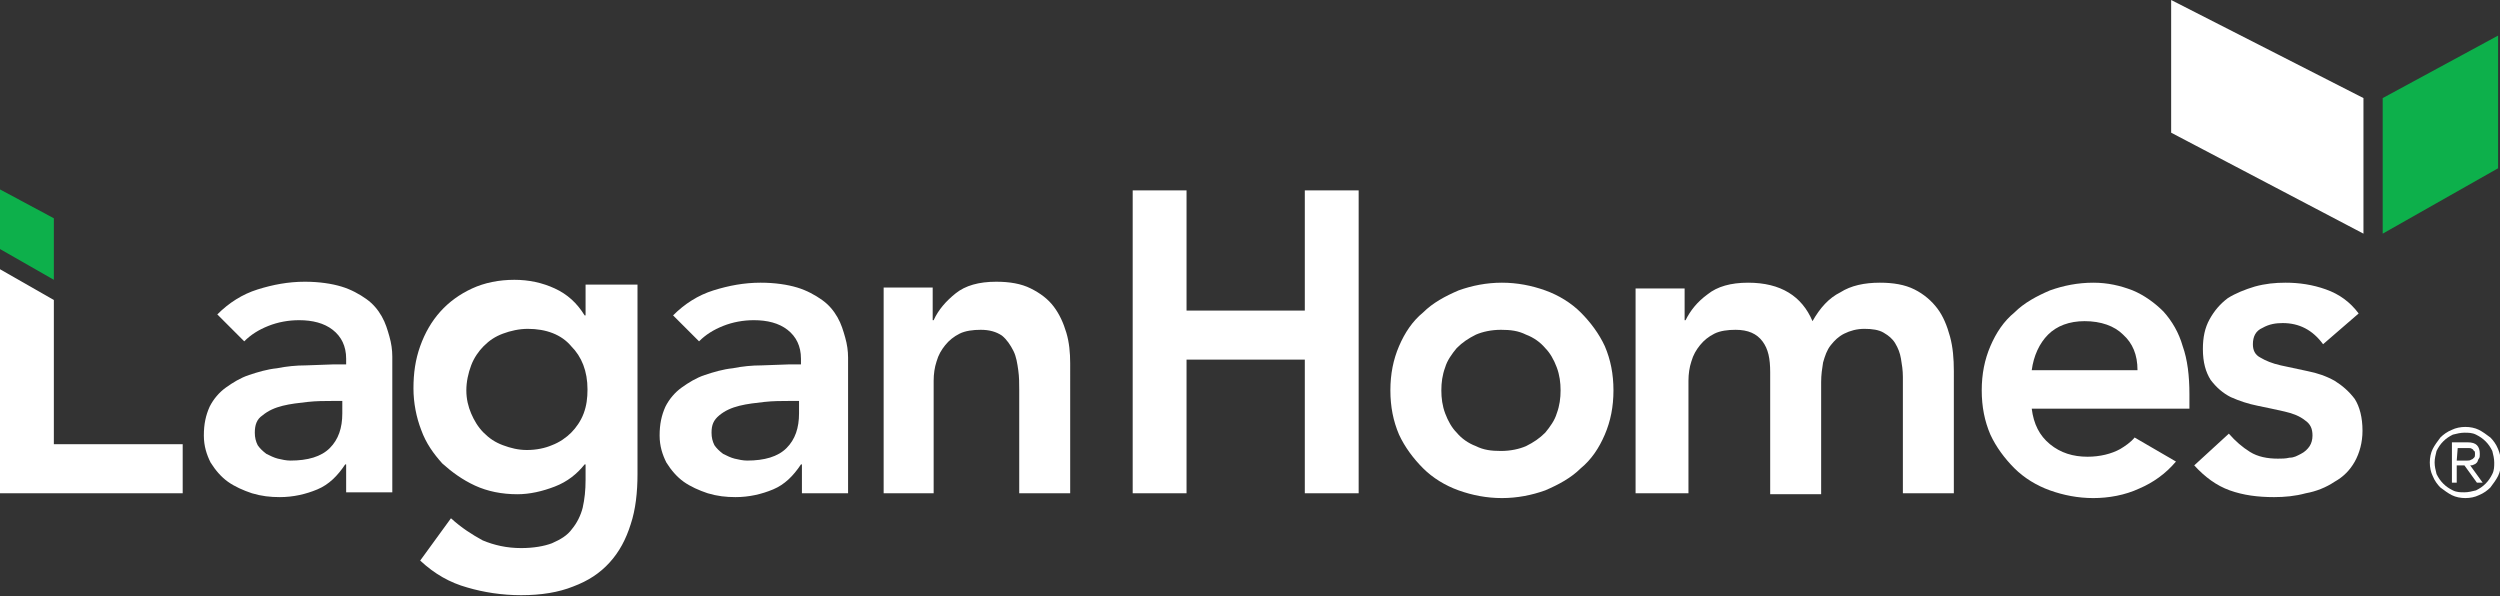
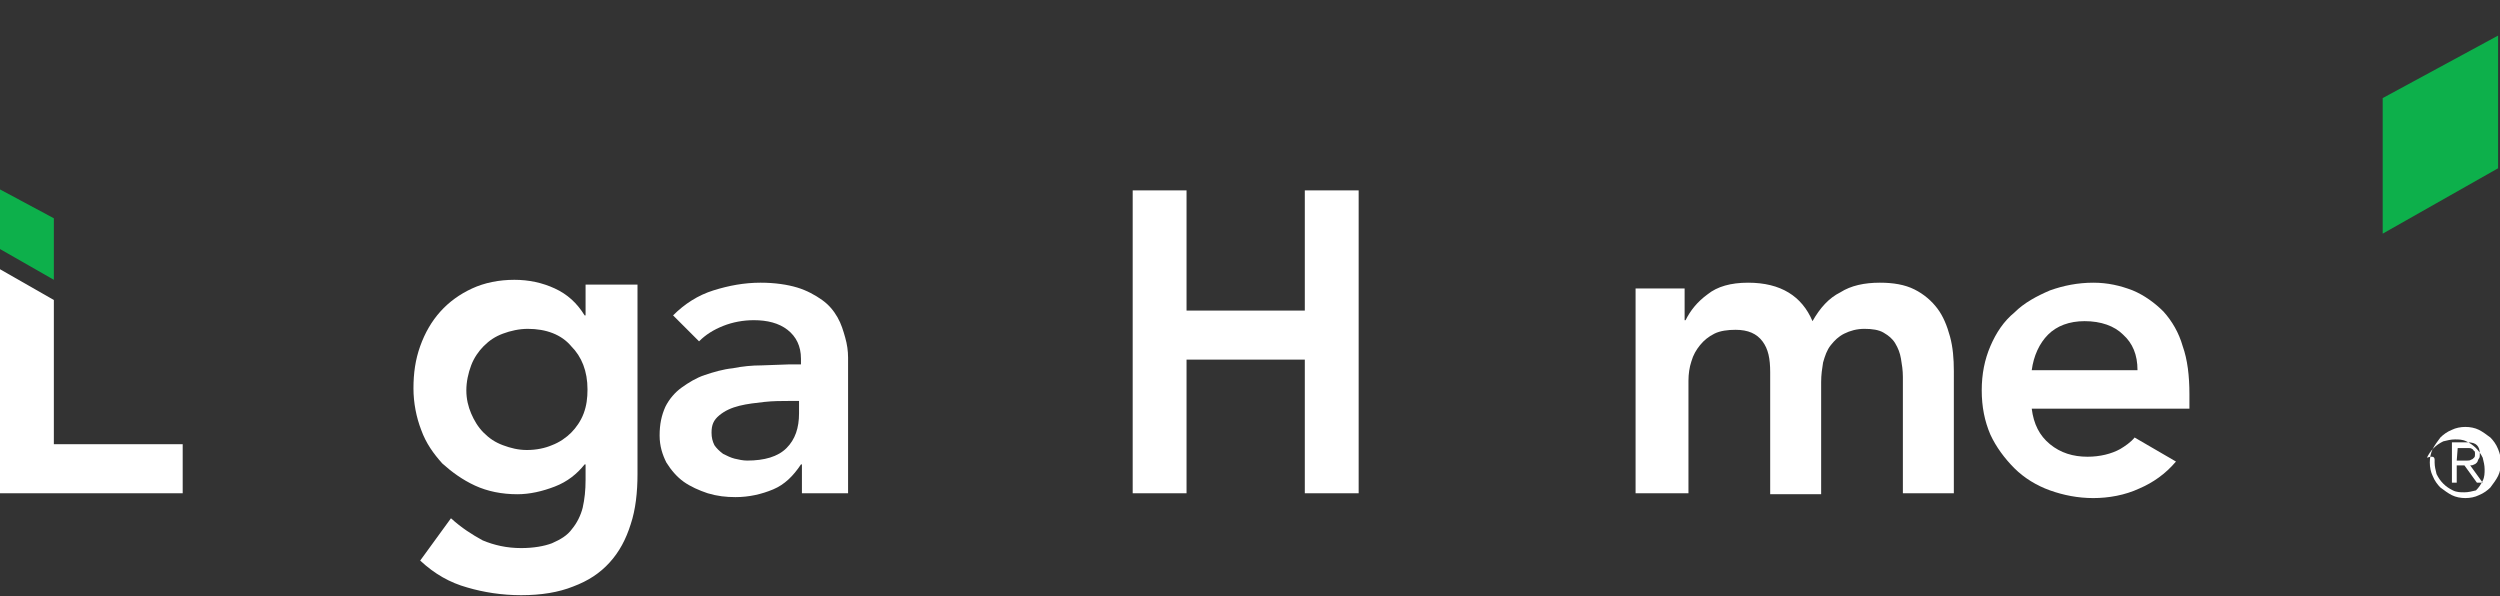
<svg xmlns="http://www.w3.org/2000/svg" version="1.1" id="Layer_1" x="0px" y="0px" width="260px" height="62px" viewBox="0 0 260 62" style="enable-background:new 0 0 260 62;" xml:space="preserve">
  <rect x="0" y="0" width="260" height="62" fill="#333333" stroke="none" />
  <style type="text/css">
	.st0{fill-rule:evenodd;clip-rule:evenodd;fill:#FFFFFF;}
	.st1{fill-rule:evenodd;clip-rule:evenodd;fill:#0DB04B;}
</style>
  <g>
-     <path class="st0" d="M245.3,32.6c-0.9-1.2-2-2-3.4-2.5c-1.4-0.5-2.8-0.7-4.2-0.7c-1.1,0-2.1,0.1-3.2,0.4c-1,0.3-2,0.7-2.8,1.2   c-0.8,0.6-1.4,1.3-1.9,2.2c-0.5,0.9-0.7,1.9-0.7,3.1c0,1.4,0.3,2.4,0.8,3.2c0.6,0.8,1.3,1.4,2.1,1.8c0.9,0.4,1.8,0.7,2.8,0.9   c1,0.2,1.9,0.4,2.8,0.6c0.9,0.2,1.6,0.5,2.1,0.9c0.6,0.4,0.8,0.9,0.8,1.6c0,0.4-0.1,0.8-0.3,1.1c-0.2,0.3-0.5,0.6-0.9,0.8   c-0.4,0.2-0.7,0.4-1.2,0.4c-0.4,0.1-0.8,0.1-1.2,0.1c-1.1,0-2.1-0.2-2.9-0.7c-0.8-0.5-1.5-1.1-2.2-1.9l-3.6,3.3   c1.1,1.2,2.3,2.1,3.7,2.6c1.4,0.5,2.9,0.7,4.6,0.7c1.1,0,2.2-0.1,3.3-0.4c1.1-0.2,2.1-0.6,3-1.2c0.9-0.5,1.6-1.2,2.1-2.1   c0.5-0.9,0.8-2,0.8-3.2c0-1.4-0.3-2.5-0.8-3.3c-0.6-0.8-1.3-1.4-2.1-1.9c-0.9-0.5-1.8-0.8-2.8-1l-2.8-0.6c-0.9-0.2-1.6-0.5-2.1-0.8   c-0.6-0.3-0.8-0.8-0.8-1.4c0-0.8,0.3-1.4,1-1.7c0.7-0.4,1.4-0.5,2.1-0.5c1.7,0,3.1,0.7,4.2,2.2L245.3,32.6z" />
    <path class="st0" d="M222.3,38.5c0-1.6-0.5-2.8-1.5-3.7c-0.9-0.9-2.3-1.4-4-1.4c-1.6,0-2.9,0.5-3.8,1.4c-0.9,0.9-1.5,2.2-1.7,3.7   H222.3z M211.3,42.5c0.2,1.6,0.8,2.8,1.9,3.7c1.1,0.9,2.4,1.3,3.9,1.3c1.3,0,2.5-0.3,3.4-0.8c0.5-0.3,1.1-0.7,1.5-1.2l4.3,2.5   c-1.1,1.3-2.4,2.2-3.8,2.8c-1.5,0.7-3.2,1-4.8,1c-1.6,0-3.1-0.3-4.5-0.8c-1.4-0.5-2.7-1.3-3.7-2.3c-1-1-1.9-2.2-2.5-3.5   c-0.6-1.4-0.9-2.9-0.9-4.6c0-1.7,0.3-3.2,0.9-4.6c0.6-1.4,1.4-2.6,2.5-3.5c1-1,2.3-1.7,3.7-2.3c1.4-0.5,2.9-0.8,4.5-0.8   c1.5,0,2.8,0.3,4.1,0.8c1.2,0.5,2.3,1.3,3.2,2.2c0.9,1,1.6,2.2,2,3.6c0.5,1.4,0.7,3.1,0.7,5v1.5H211.3z" />
    <path class="st0" d="M170.3,51.3h5.3V39.6c0-0.7,0.1-1.4,0.3-2c0.2-0.7,0.5-1.2,0.9-1.7c0.4-0.5,0.9-0.9,1.5-1.2   c0.6-0.3,1.4-0.4,2.2-0.4c1.3,0,2.2,0.4,2.8,1.2c0.6,0.8,0.8,1.8,0.8,3.2v12.7h5.3V39.7c0-0.7,0.1-1.4,0.2-2   c0.2-0.7,0.4-1.3,0.8-1.8c0.4-0.5,0.8-0.9,1.4-1.2c0.6-0.3,1.3-0.5,2.1-0.5c0.8,0,1.5,0.1,2,0.4c0.5,0.3,0.9,0.6,1.2,1.1   c0.3,0.5,0.5,1,0.6,1.6c0.1,0.6,0.2,1.2,0.2,1.9v12.1h5.3V38.6c0-1.3-0.1-2.5-0.4-3.6c-0.3-1.1-0.7-2.1-1.3-2.9   c-0.6-0.8-1.4-1.5-2.4-2c-1-0.5-2.2-0.7-3.6-0.7c-1.6,0-3,0.3-4.1,1c-1.2,0.6-2.1,1.6-2.9,3c-1.1-2.6-3.3-4-6.7-4   c-1.8,0-3.2,0.4-4.2,1.2c-1.1,0.8-1.8,1.7-2.3,2.7h-0.1v-3.3h-5.1V51.3z" />
-     <path class="st0" d="M149.9,40.6c0,0.8,0.1,1.6,0.4,2.4c0.3,0.8,0.7,1.5,1.2,2c0.5,0.6,1.2,1.1,2,1.4c0.8,0.4,1.6,0.5,2.6,0.5   c1,0,1.9-0.2,2.6-0.5c0.8-0.4,1.4-0.8,2-1.4c0.5-0.6,1-1.3,1.2-2c0.3-0.8,0.4-1.6,0.4-2.4c0-0.8-0.1-1.6-0.4-2.4   c-0.3-0.8-0.7-1.5-1.2-2c-0.5-0.6-1.2-1.1-2-1.4c-0.8-0.4-1.6-0.5-2.6-0.5c-1,0-1.9,0.2-2.6,0.5c-0.8,0.4-1.4,0.8-2,1.4   c-0.5,0.6-1,1.3-1.2,2C150,39,149.9,39.8,149.9,40.6 M144.6,40.6c0-1.7,0.3-3.2,0.9-4.6c0.6-1.4,1.4-2.6,2.5-3.5   c1-1,2.3-1.7,3.7-2.3c1.4-0.5,2.9-0.8,4.5-0.8c1.6,0,3.1,0.3,4.5,0.8c1.4,0.5,2.7,1.3,3.7,2.3c1,1,1.9,2.2,2.5,3.5   c0.6,1.4,0.9,2.9,0.9,4.6c0,1.7-0.3,3.2-0.9,4.6c-0.6,1.4-1.4,2.6-2.5,3.5c-1,1-2.3,1.7-3.7,2.3c-1.4,0.5-2.9,0.8-4.5,0.8   c-1.6,0-3.1-0.3-4.5-0.8c-1.4-0.5-2.7-1.3-3.7-2.3c-1-1-1.9-2.2-2.5-3.5C144.9,43.8,144.6,42.3,144.6,40.6z" />
    <polygon class="st0" points="117.8,19.8 123.4,19.8 123.4,32.3 135.7,32.3 135.7,19.8 141.3,19.8 141.3,51.3 135.7,51.3    135.7,37.4 123.4,37.4 123.4,51.3 117.8,51.3  " />
-     <path class="st0" d="M91.8,51.3h5.3V39.6c0-0.7,0.1-1.4,0.3-2c0.2-0.7,0.5-1.2,0.9-1.7c0.4-0.5,0.9-0.9,1.5-1.2   c0.6-0.3,1.4-0.4,2.2-0.4c0.9,0,1.6,0.2,2.2,0.6c0.5,0.4,0.9,1,1.2,1.6c0.3,0.6,0.4,1.3,0.5,2c0.1,0.7,0.1,1.4,0.1,2v10.8h5.3V37.8   c0-1.1-0.1-2.2-0.4-3.2c-0.3-1-0.7-1.9-1.3-2.7c-0.6-0.8-1.4-1.4-2.4-1.9c-1-0.5-2.2-0.7-3.6-0.7c-1.8,0-3.2,0.4-4.2,1.2   c-1,0.8-1.8,1.7-2.3,2.8h-0.1v-3.4h-5.1V51.3z" />
    <path class="st0" d="M83.1,41.7H82c-0.7,0-1.6,0-2.5,0.1c-0.9,0.1-1.8,0.2-2.6,0.4c-0.8,0.2-1.5,0.5-2.1,1S74,44.2,74,45   c0,0.5,0.1,0.9,0.3,1.3c0.2,0.3,0.5,0.6,0.9,0.9c0.4,0.2,0.8,0.4,1.2,0.5c0.4,0.1,0.9,0.2,1.3,0.2c1.8,0,3.2-0.4,4.1-1.3   c0.9-0.9,1.3-2.1,1.3-3.6V41.7z M83.4,48.3h-0.1c-0.8,1.2-1.7,2.1-2.9,2.6c-1.2,0.5-2.5,0.8-3.9,0.8c-1,0-1.9-0.1-2.9-0.4   c-0.9-0.3-1.8-0.7-2.5-1.2c-0.7-0.5-1.3-1.2-1.8-2c-0.4-0.8-0.7-1.7-0.7-2.8c0-1.2,0.2-2.1,0.6-3c0.4-0.8,1-1.5,1.7-2   c0.7-0.5,1.5-1,2.4-1.3c0.9-0.3,1.9-0.6,2.9-0.7c1-0.2,2-0.3,3-0.3l2.8-0.1h1.3v-0.6c0-1.3-0.5-2.3-1.4-3c-0.9-0.7-2.1-1-3.5-1   c-1.1,0-2.2,0.2-3.2,0.6c-1,0.4-1.8,0.9-2.5,1.6L70,32.8c1.2-1.2,2.6-2.1,4.2-2.6c1.6-0.5,3.2-0.8,4.9-0.8c1.5,0,2.8,0.2,3.8,0.5   c1,0.3,1.9,0.8,2.6,1.3c0.7,0.5,1.2,1.1,1.6,1.8c0.4,0.7,0.6,1.4,0.8,2.1c0.2,0.7,0.3,1.4,0.3,2.1l0,1.8v12.3h-4.8V48.3z" />
    <path class="st0" d="M54.9,34.2c-0.9,0-1.8,0.2-2.6,0.5c-0.8,0.3-1.4,0.7-2,1.3c-0.5,0.5-1,1.2-1.3,2c-0.3,0.8-0.5,1.7-0.5,2.6   c0,0.9,0.2,1.7,0.5,2.4c0.3,0.7,0.7,1.4,1.3,2c0.6,0.6,1.2,1,2,1.3c0.8,0.3,1.6,0.5,2.5,0.5c1,0,1.9-0.2,2.6-0.5   c0.8-0.3,1.5-0.8,2-1.3c0.5-0.5,1-1.2,1.3-2c0.3-0.8,0.4-1.6,0.4-2.5c0-1.9-0.6-3.4-1.7-4.5C58.4,34.8,56.8,34.2,54.9,34.2    M66.3,29.9v19.4c0,1.9-0.2,3.7-0.7,5.2c-0.5,1.6-1.2,2.9-2.2,4c-1,1.1-2.2,1.9-3.8,2.5c-1.5,0.6-3.3,0.9-5.4,0.9   c-2,0-3.9-0.3-5.6-0.8c-1.8-0.5-3.4-1.4-4.9-2.8l3.2-4.4c1.1,1,2.2,1.7,3.3,2.3c1.2,0.5,2.5,0.8,4,0.8c1.3,0,2.4-0.2,3.2-0.5   c0.9-0.4,1.6-0.8,2.1-1.5c0.5-0.6,0.9-1.4,1.1-2.2c0.2-0.9,0.3-1.8,0.3-2.9v-1.6h-0.1c-0.8,1-1.8,1.8-3.1,2.3   c-1.3,0.5-2.6,0.8-3.9,0.8c-1.6,0-3.1-0.3-4.4-0.9c-1.3-0.6-2.4-1.4-3.4-2.3c-0.9-1-1.7-2.1-2.2-3.5c-0.5-1.3-0.8-2.8-0.8-4.3   c0-1.6,0.2-3,0.7-4.4c0.5-1.4,1.2-2.6,2.1-3.6c0.9-1,2-1.8,3.3-2.4c1.3-0.6,2.8-0.9,4.4-0.9c1.5,0,2.9,0.3,4.2,0.9   c1.3,0.6,2.3,1.5,3.1,2.8h0.1v-3.2H66.3z" />
-     <path class="st0" d="M35.6,41.7h-1.1c-0.7,0-1.6,0-2.5,0.1c-0.9,0.1-1.8,0.2-2.6,0.4c-0.8,0.2-1.5,0.5-2.1,1   c-0.6,0.4-0.8,1-0.8,1.8c0,0.5,0.1,0.9,0.3,1.3c0.2,0.3,0.5,0.6,0.9,0.9c0.4,0.2,0.8,0.4,1.2,0.5c0.4,0.1,0.9,0.2,1.3,0.2   c1.8,0,3.2-0.4,4.1-1.3c0.9-0.9,1.3-2.1,1.3-3.6V41.7z M36,48.3h-0.1c-0.8,1.2-1.7,2.1-2.9,2.6c-1.2,0.5-2.5,0.8-3.9,0.8   c-1,0-1.9-0.1-2.9-0.4c-0.9-0.3-1.8-0.7-2.5-1.2c-0.7-0.5-1.3-1.2-1.8-2c-0.4-0.8-0.7-1.7-0.7-2.8c0-1.2,0.2-2.1,0.6-3   c0.4-0.8,1-1.5,1.7-2c0.7-0.5,1.5-1,2.4-1.3c0.9-0.3,1.9-0.6,2.9-0.7c1-0.2,2-0.3,3-0.3l2.8-0.1H36v-0.6c0-1.3-0.5-2.3-1.4-3   c-0.9-0.7-2.1-1-3.5-1c-1.1,0-2.2,0.2-3.2,0.6c-1,0.4-1.8,0.9-2.5,1.6l-2.8-2.8c1.2-1.2,2.6-2.1,4.2-2.6c1.6-0.5,3.2-0.8,4.9-0.8   c1.5,0,2.8,0.2,3.8,0.5c1,0.3,1.9,0.8,2.6,1.3c0.7,0.5,1.2,1.1,1.6,1.8c0.4,0.7,0.6,1.4,0.8,2.1c0.2,0.7,0.3,1.4,0.3,2.1l0,1.8   v12.3H36V48.3z" />
    <polygon class="st0" points="5.6,31.2 0,28 0,51.3 19,51.3 19,46.2 5.6,46.2  " />
-     <polygon class="st0" points="245.8,10.2 225.8,0 225.8,13.8 245.8,24.3  " />
    <polygon class="st1" points="259.8,17.5 259.8,3.7 247.8,10.2 247.8,24.3  " />
-     <path class="st0" d="M253.2,48.1c0,0.4,0.1,0.8,0.2,1.2c0.2,0.4,0.4,0.7,0.7,1c0.3,0.3,0.6,0.5,1,0.7c0.4,0.2,0.8,0.2,1.2,0.2   c0.4,0,0.8-0.1,1.2-0.2c0.4-0.2,0.7-0.4,1-0.7c0.3-0.3,0.5-0.6,0.7-1c0.2-0.4,0.2-0.8,0.2-1.2c0-0.4-0.1-0.8-0.2-1.2   c-0.2-0.4-0.4-0.7-0.7-1c-0.3-0.3-0.6-0.5-1-0.7c-0.4-0.2-0.8-0.2-1.2-0.2c-0.4,0-0.8,0.1-1.2,0.2c-0.4,0.2-0.7,0.4-1,0.7   c-0.3,0.3-0.5,0.6-0.7,1C253.3,47.3,253.2,47.7,253.2,48.1 M252.7,48.1c0-0.5,0.1-1,0.3-1.4c0.2-0.4,0.5-0.8,0.8-1.2   c0.3-0.3,0.7-0.6,1.2-0.8c0.4-0.2,0.9-0.3,1.4-0.3c0.5,0,1,0.1,1.4,0.3c0.4,0.2,0.8,0.5,1.2,0.8c0.3,0.3,0.6,0.7,0.8,1.2   s0.3,0.9,0.3,1.4c0,0.5-0.1,1-0.3,1.4c-0.2,0.4-0.5,0.8-0.8,1.2c-0.3,0.3-0.7,0.6-1.2,0.8c-0.4,0.2-0.9,0.3-1.4,0.3   c-0.5,0-1-0.1-1.4-0.3c-0.4-0.2-0.8-0.5-1.2-0.8c-0.3-0.3-0.6-0.7-0.8-1.2C252.8,49.1,252.7,48.6,252.7,48.1z M255.5,47.9l0.7,0   c0.1,0,0.3,0,0.4,0c0.1,0,0.3,0,0.4-0.1c0.1,0,0.2-0.1,0.3-0.2c0.1-0.1,0.1-0.2,0.1-0.4c0-0.1,0-0.3-0.1-0.3   c-0.1-0.1-0.1-0.2-0.2-0.2c-0.1-0.1-0.2-0.1-0.3-0.1c-0.1,0-0.2,0-0.3,0l-0.9,0L255.5,47.9z M255.5,50.2l-0.5,0l0-4.2l1.6,0   c0.5,0,0.8,0.1,1,0.3c0.2,0.2,0.3,0.5,0.3,0.9c0,0.2,0,0.4-0.1,0.5c-0.1,0.1-0.1,0.3-0.2,0.4c-0.1,0.1-0.2,0.2-0.3,0.2   c-0.1,0.1-0.3,0.1-0.4,0.1l1.3,1.8l-0.6,0l-1.3-1.8l-0.8,0L255.5,50.2z" />
+     <path class="st0" d="M253.2,48.1c0,0.4,0.1,0.8,0.2,1.2c0.2,0.4,0.4,0.7,0.7,1c0.3,0.3,0.6,0.5,1,0.7c0.4,0.2,0.8,0.2,1.2,0.2   c0.4,0,0.8-0.1,1.2-0.2c0.3-0.3,0.5-0.6,0.7-1c0.2-0.4,0.2-0.8,0.2-1.2c0-0.4-0.1-0.8-0.2-1.2   c-0.2-0.4-0.4-0.7-0.7-1c-0.3-0.3-0.6-0.5-1-0.7c-0.4-0.2-0.8-0.2-1.2-0.2c-0.4,0-0.8,0.1-1.2,0.2c-0.4,0.2-0.7,0.4-1,0.7   c-0.3,0.3-0.5,0.6-0.7,1C253.3,47.3,253.2,47.7,253.2,48.1 M252.7,48.1c0-0.5,0.1-1,0.3-1.4c0.2-0.4,0.5-0.8,0.8-1.2   c0.3-0.3,0.7-0.6,1.2-0.8c0.4-0.2,0.9-0.3,1.4-0.3c0.5,0,1,0.1,1.4,0.3c0.4,0.2,0.8,0.5,1.2,0.8c0.3,0.3,0.6,0.7,0.8,1.2   s0.3,0.9,0.3,1.4c0,0.5-0.1,1-0.3,1.4c-0.2,0.4-0.5,0.8-0.8,1.2c-0.3,0.3-0.7,0.6-1.2,0.8c-0.4,0.2-0.9,0.3-1.4,0.3   c-0.5,0-1-0.1-1.4-0.3c-0.4-0.2-0.8-0.5-1.2-0.8c-0.3-0.3-0.6-0.7-0.8-1.2C252.8,49.1,252.7,48.6,252.7,48.1z M255.5,47.9l0.7,0   c0.1,0,0.3,0,0.4,0c0.1,0,0.3,0,0.4-0.1c0.1,0,0.2-0.1,0.3-0.2c0.1-0.1,0.1-0.2,0.1-0.4c0-0.1,0-0.3-0.1-0.3   c-0.1-0.1-0.1-0.2-0.2-0.2c-0.1-0.1-0.2-0.1-0.3-0.1c-0.1,0-0.2,0-0.3,0l-0.9,0L255.5,47.9z M255.5,50.2l-0.5,0l0-4.2l1.6,0   c0.5,0,0.8,0.1,1,0.3c0.2,0.2,0.3,0.5,0.3,0.9c0,0.2,0,0.4-0.1,0.5c-0.1,0.1-0.1,0.3-0.2,0.4c-0.1,0.1-0.2,0.2-0.3,0.2   c-0.1,0.1-0.3,0.1-0.4,0.1l1.3,1.8l-0.6,0l-1.3-1.8l-0.8,0L255.5,50.2z" />
    <polygon class="st1" points="5.6,22.7 0,19.7 0,25.9 5.6,29.1  " />
  </g>
</svg>